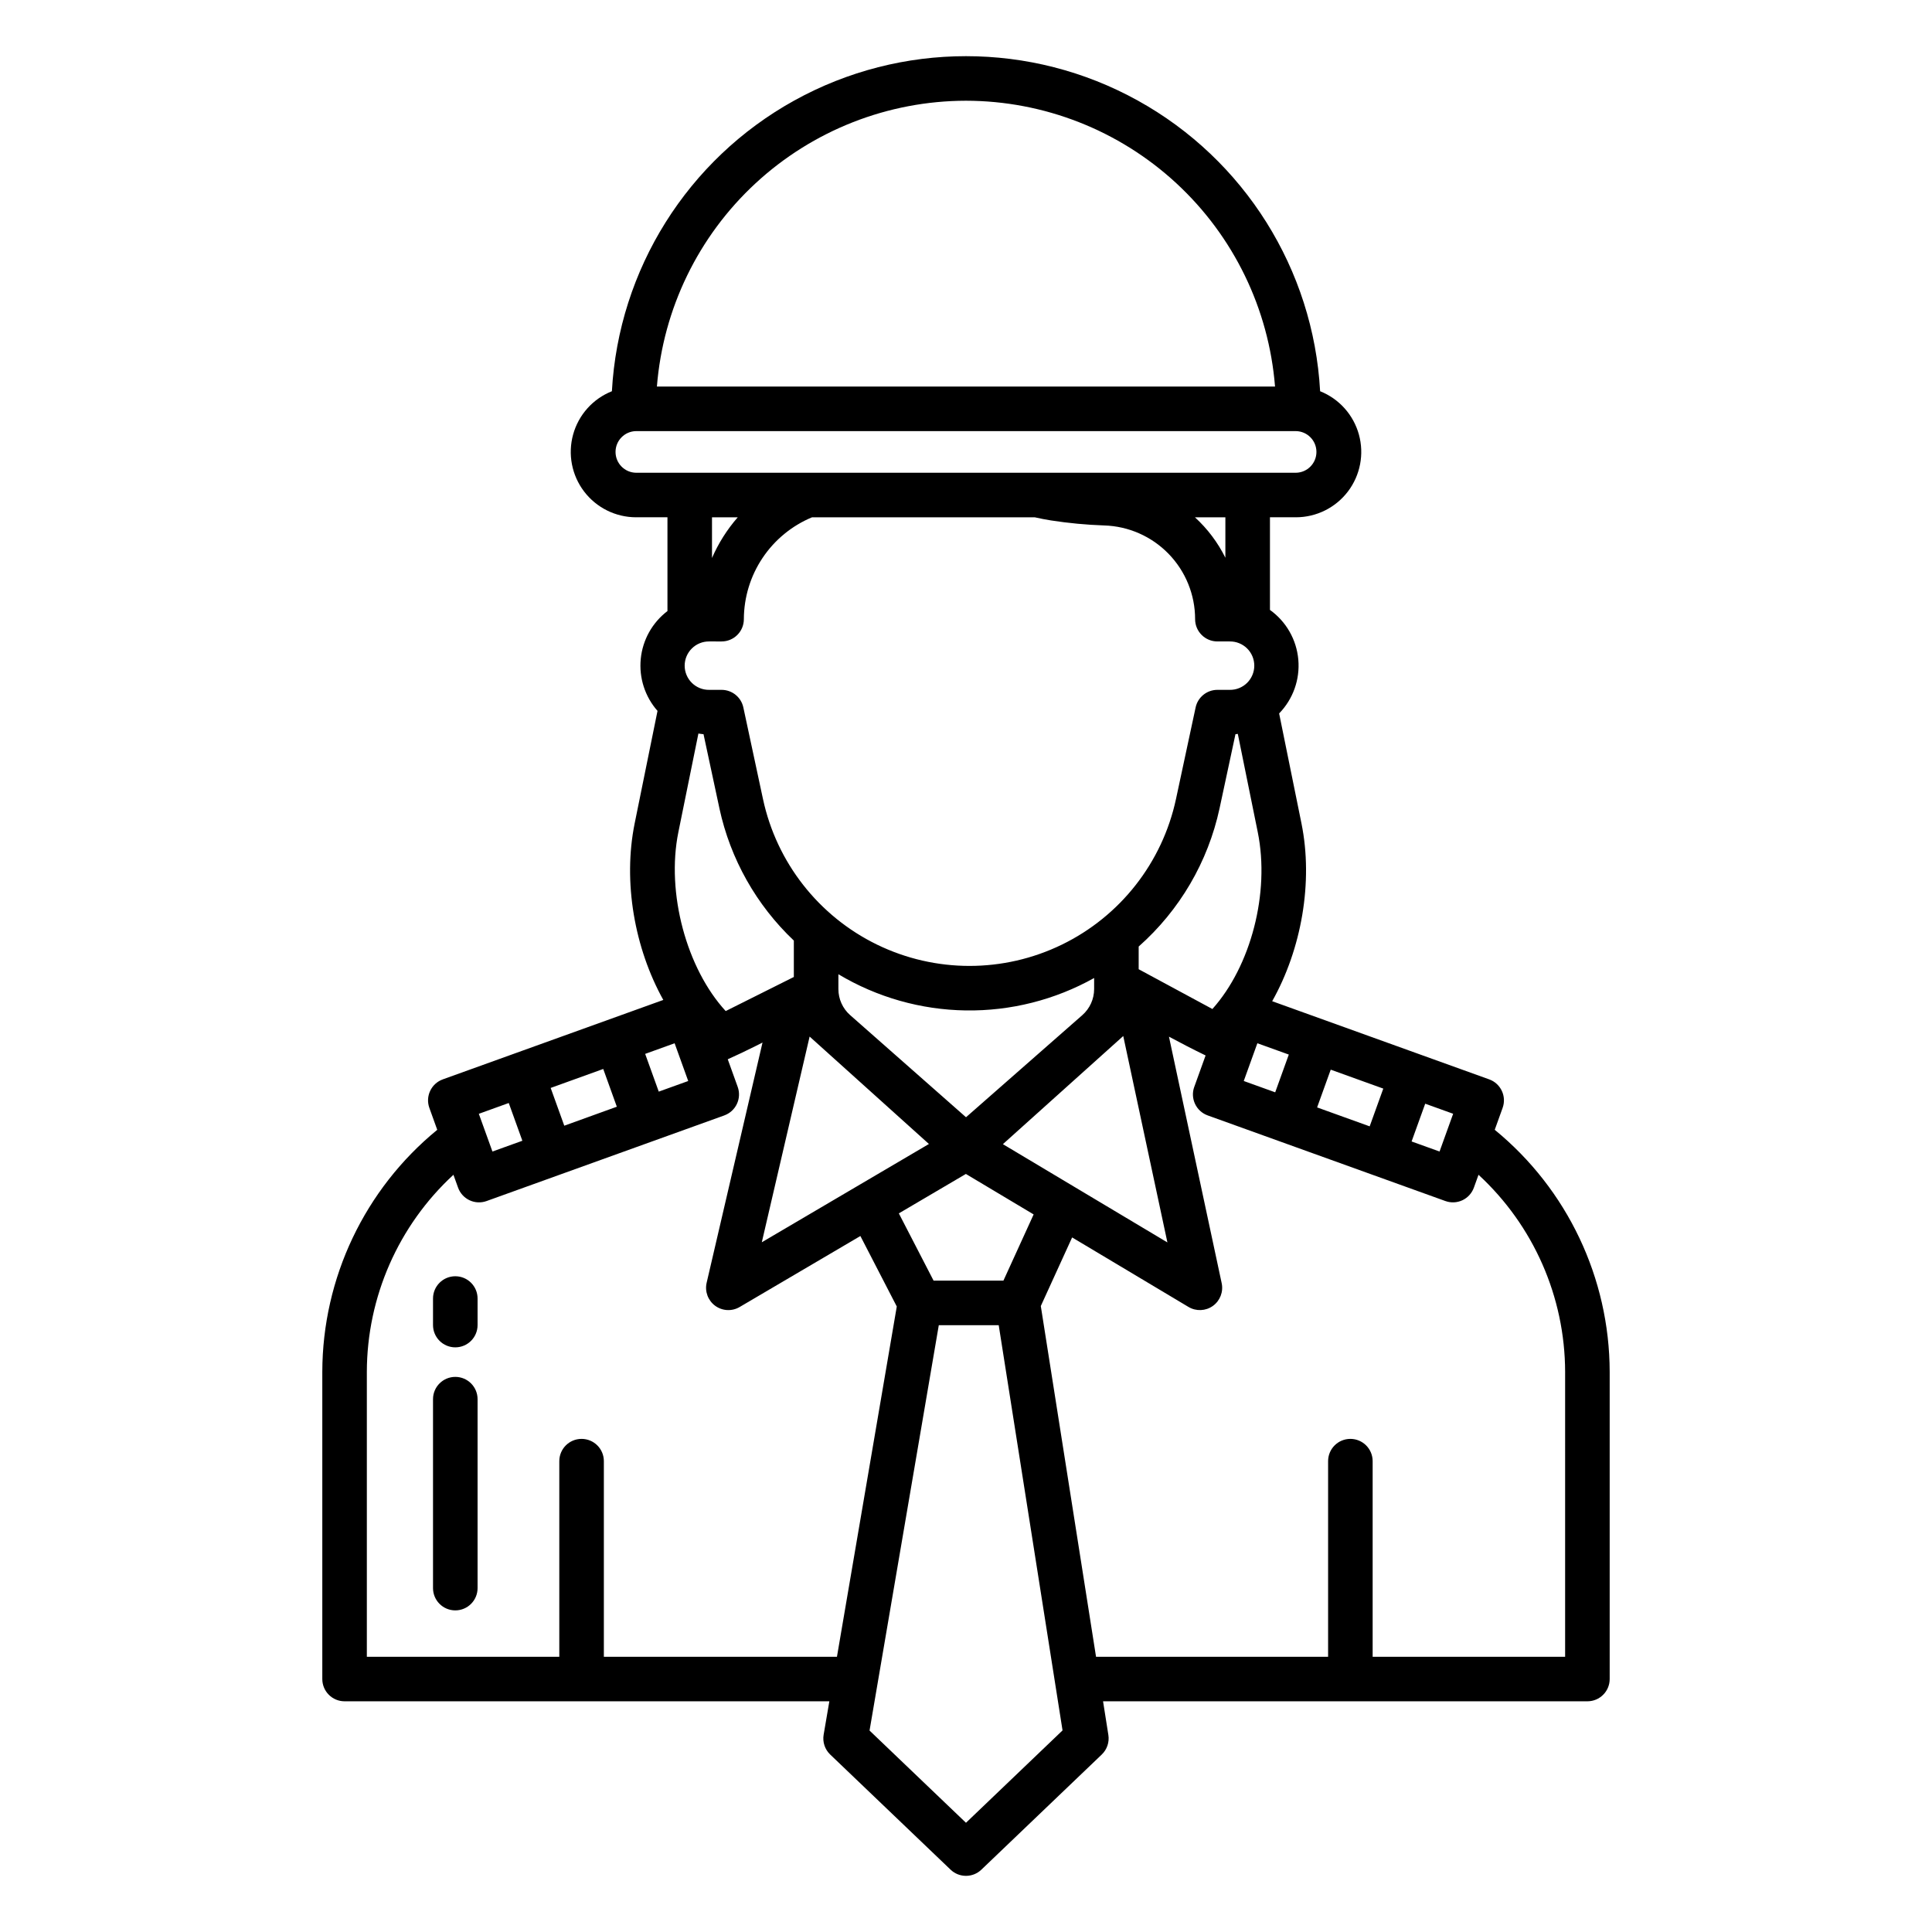
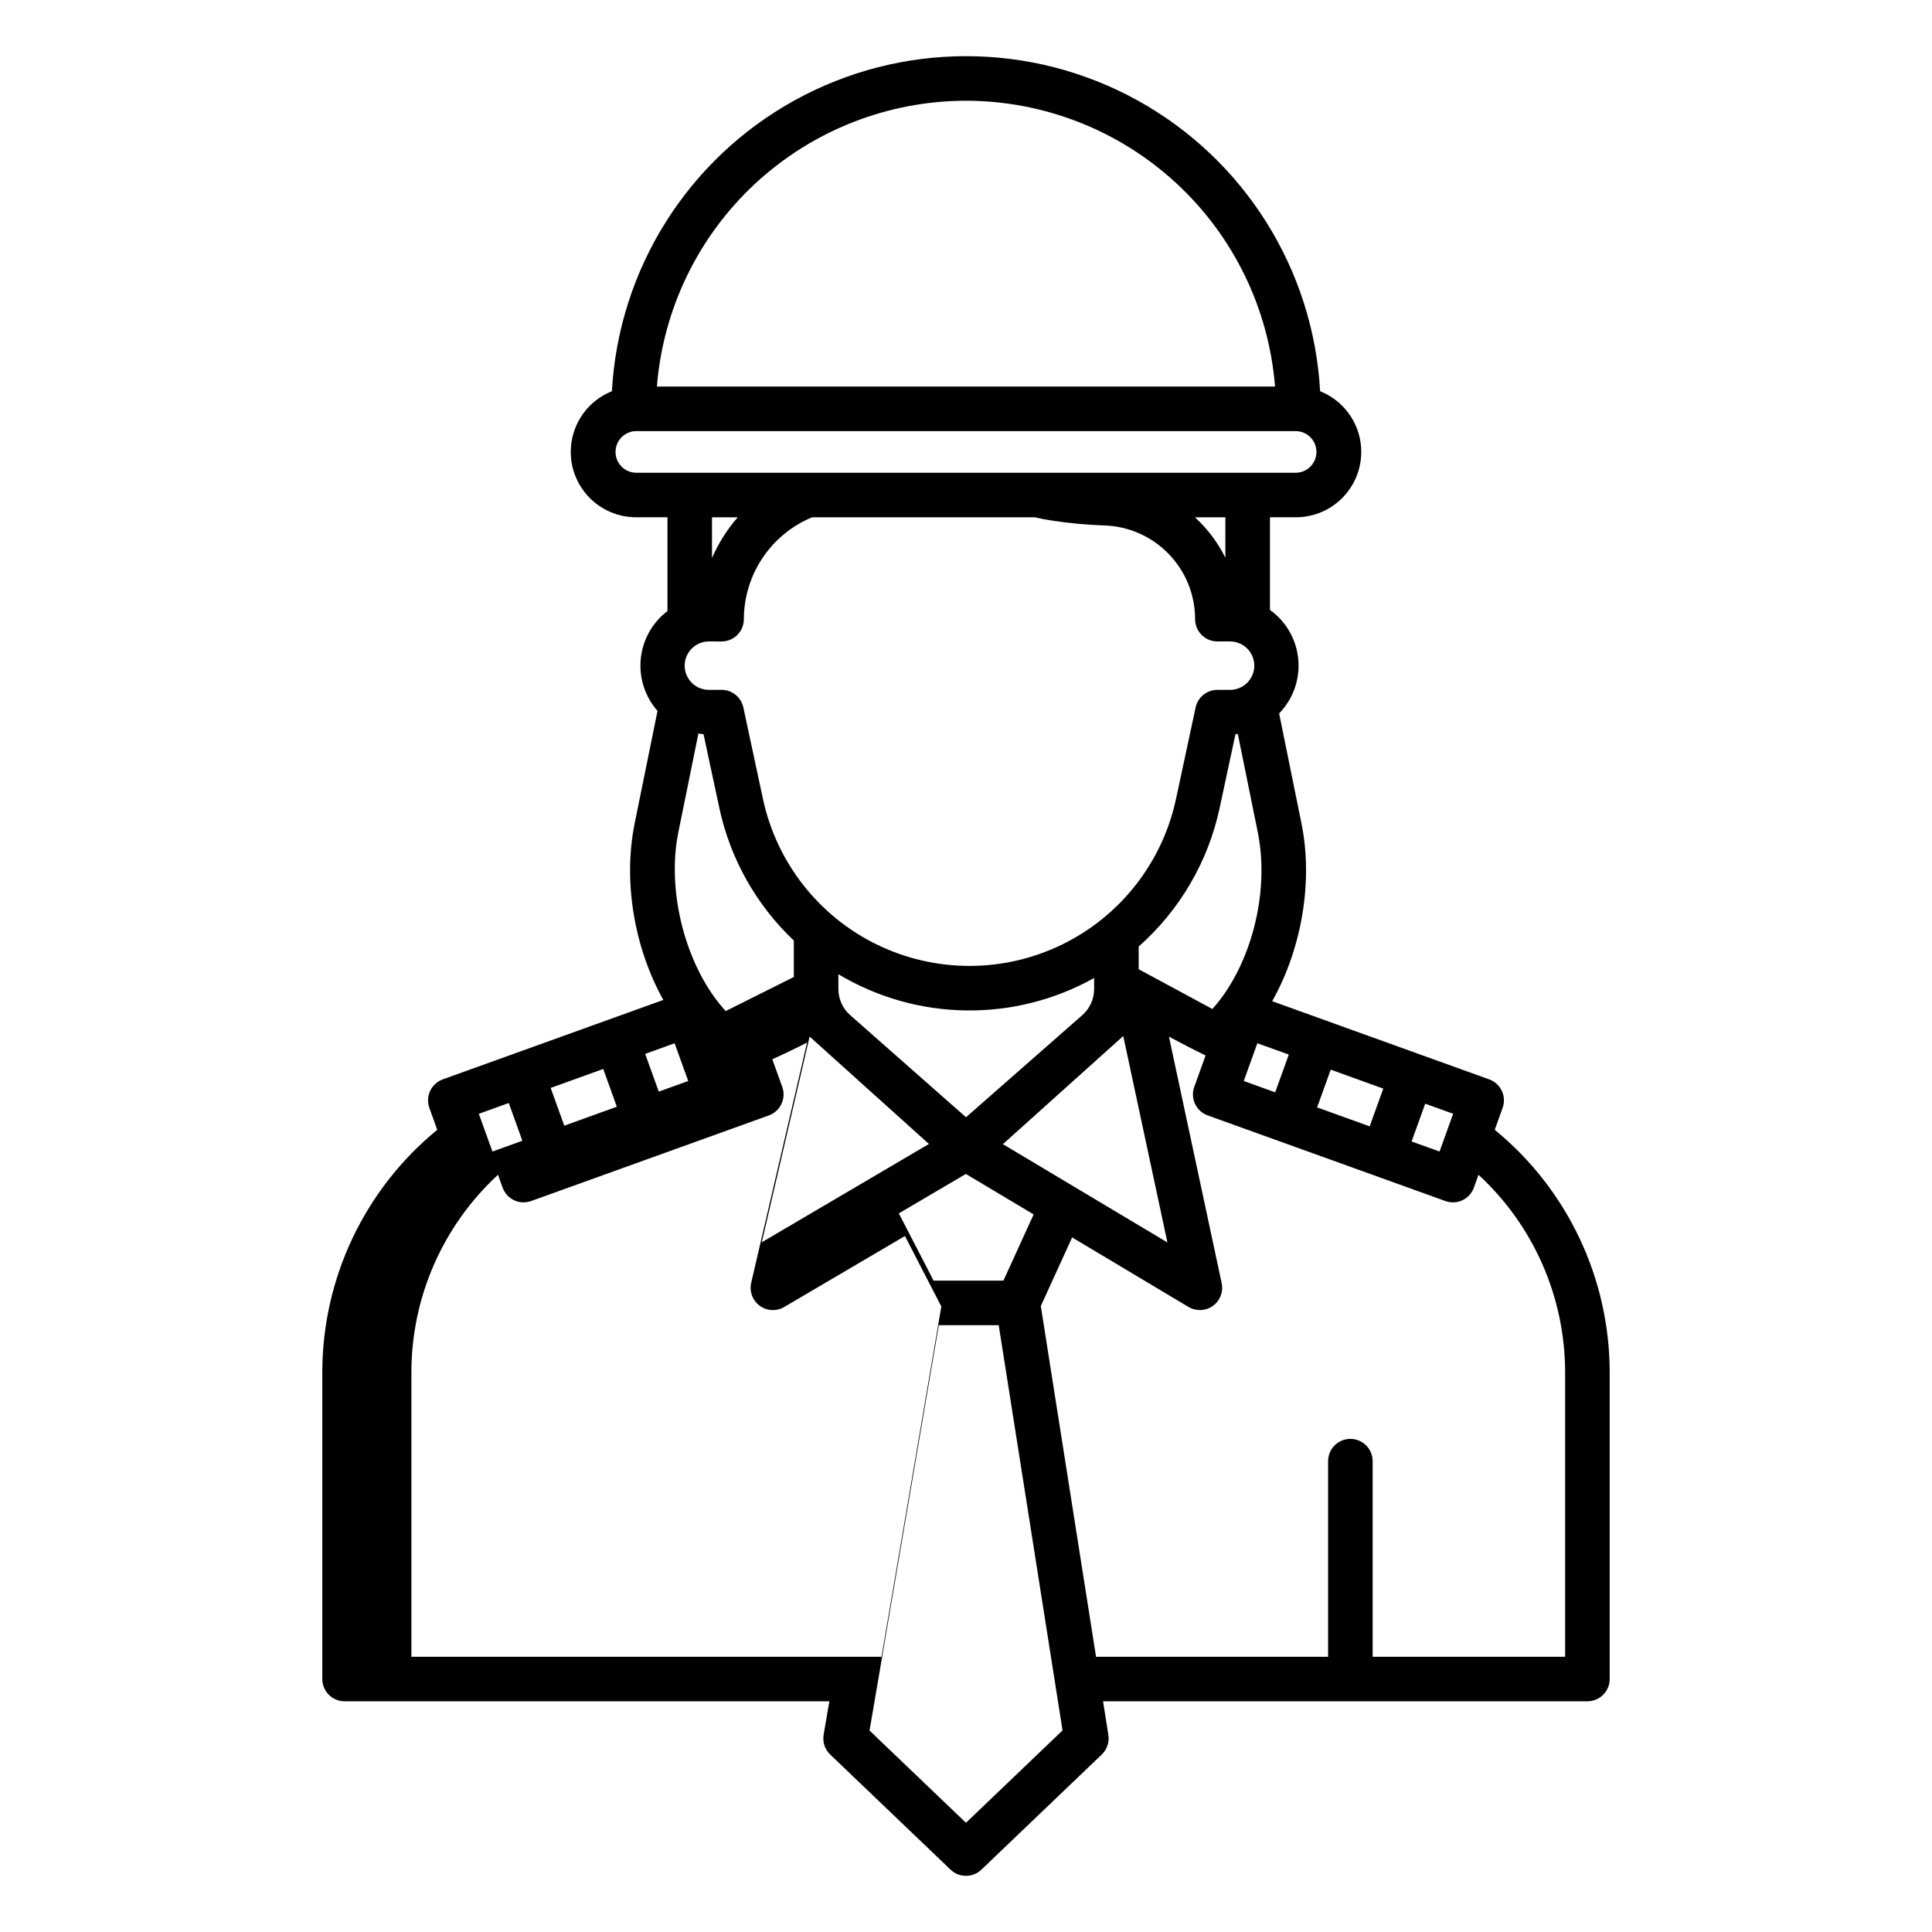
<svg xmlns="http://www.w3.org/2000/svg" fill="#000000" width="800px" height="800px" version="1.1" viewBox="144 144 512 512">
  <g>
-     <path d="m540.12 443.41 2.09-5.805v-0.004c1.105-3.066-0.484-6.449-3.555-7.555l-57.512-20.715c7.731-13.738 10.934-31.508 7.754-47.156l-5.914-29.109h0.004c3.691-3.793 5.547-9.004 5.078-14.273-0.465-5.273-3.211-10.078-7.512-13.156v-24.551h6.875c5.41 0 10.512-2.531 13.789-6.836 3.273-4.309 4.348-9.898 2.902-15.113-1.449-5.215-5.246-9.453-10.273-11.457-1.789-32.293-20.055-61.398-48.359-77.055-28.305-15.652-62.668-15.652-90.969 0-28.305 15.656-46.57 44.762-48.359 77.055-5.027 2.004-8.828 6.242-10.273 11.457-1.445 5.215-0.371 10.805 2.902 15.113 3.277 4.305 8.375 6.836 13.789 6.836h8.305v24.852c-4.012 3.051-6.578 7.637-7.074 12.656-0.5 5.016 1.109 10.02 4.441 13.801l-6.051 29.781c-3.16 15.559-0.035 33.117 7.582 46.82l-58.441 21.051v0.004c-3.066 1.105-4.656 4.488-3.555 7.555l2.09 5.805h0.004c-19.238 15.75-30.414 39.281-30.465 64.141v81.406c0 3.262 2.641 5.902 5.902 5.902h128.47l-1.512 8.848c-0.332 1.934 0.32 3.906 1.738 5.262l31.902 30.512c2.281 2.184 5.879 2.184 8.16 0l31.902-30.512c1.398-1.34 2.051-3.273 1.75-5.188l-1.406-8.922h128.36c3.262 0 5.902-2.641 5.902-5.902v-81.406c-0.047-24.859-11.227-48.395-30.461-64.141zm-18.426-6.918 7.406 2.668-3.606 10.008-7.406-2.668zm-25.039-9.02 13.93 5.019-3.606 10.004-13.93-5.019zm-11.109-4-3.606 10.004-8.332-3 3.606-10.004zm-150.32-109.48c3.262 0 5.902-2.644 5.902-5.902 0.02-5.781 1.742-11.43 4.957-16.23 3.215-4.805 7.777-8.551 13.113-10.77h59.02c1.41 0.316 2.836 0.602 4.262 0.824 4.672 0.727 9.383 1.172 14.105 1.336 6.465 0.184 12.602 2.883 17.105 7.523 4.508 4.637 7.027 10.848 7.027 17.316 0 3.258 2.644 5.902 5.906 5.902h3.285-0.004c1.715-0.02 3.367 0.645 4.59 1.852 1.219 1.203 1.906 2.848 1.906 4.562s-0.688 3.359-1.906 4.566c-1.223 1.203-2.875 1.871-4.59 1.848h-3.285 0.004c-2.785 0-5.191 1.945-5.773 4.668l-5.199 24.258c-3.609 16.824-14.754 31.051-30.223 38.586-15.469 7.531-33.543 7.531-49.012 0-15.465-7.535-26.609-21.762-30.219-38.586l-5.199-24.258c-0.582-2.723-2.988-4.668-5.773-4.668h-3.285c-1.715 0.023-3.367-0.645-4.586-1.848-1.223-1.207-1.91-2.852-1.91-4.566s0.688-3.359 1.91-4.562c1.219-1.207 2.871-1.871 4.586-1.852zm-2.539-22.117v-10.785h6.824c-2.816 3.223-5.117 6.859-6.824 10.785zm127.98-10.785h8.07v10.715c-2.004-4.039-4.738-7.672-8.066-10.715zm-26.711 122.1v2.914c0 2.648-1.141 5.168-3.129 6.918l-30.824 27.059-30.699-27.059h-0.004c-1.98-1.746-3.117-4.262-3.117-6.906v-3.938 0.004c10.211 6.109 21.855 9.418 33.754 9.594 11.898 0.176 23.633-2.789 34.02-8.594zm-104.87-64.797c0.449 0.07 0.898 0.141 1.355 0.176l4.215 19.656h-0.004c2.894 13.398 9.77 25.613 19.723 35.039v9.645l-18.059 9.035c-10.355-11.258-15.812-31.309-12.543-47.406zm29.473 80.309 31.617 28.465-44.289 26.047zm41.41 36.406 17.957 10.727-8.004 17.539h-18.516l-9.203-17.816zm9.809-7.894 31.895-28.656 11.703 54.699zm35.984-46.359v-6.016h0.004c10.863-9.605 18.371-22.438 21.43-36.613l4.215-19.656c0.211-0.016 0.414-0.055 0.621-0.082l5.289 26.047c3.269 16.098-1.855 35.523-12.023 46.863zm-45.766-230.16c20.668 0.027 40.574 7.836 55.75 21.871s24.512 33.27 26.152 53.875h-163.81c1.641-20.605 10.977-39.84 26.152-53.875 15.176-14.035 35.082-21.844 55.754-21.871zm-87.43 98.59c-3.016-0.039-5.441-2.5-5.441-5.519 0-3.019 2.426-5.477 5.441-5.516h174.86c3.019 0.039 5.445 2.496 5.445 5.516 0 3.019-2.426 5.481-5.445 5.519zm10.215 151.19 3.606 10.004-7.809 2.812-3.602-10zm-18.914 6.812 3.602 10.004-13.926 5.031-3.606-10.008zm-25.039 9.02 3.606 10.004-7.93 2.856-3.609-9.996zm25.203 146.75v-51.836c0-3.262-2.644-5.902-5.906-5.902-3.262 0-5.902 2.641-5.902 5.902v51.84h-51.004v-75.5c0.039-19.848 8.355-38.781 22.949-52.234l1.227 3.406c0.527 1.473 1.621 2.676 3.039 3.344 1.418 0.668 3.043 0.742 4.516 0.211l62.996-22.691v-0.004c3.066-1.102 4.656-4.484 3.555-7.555l-2.637-7.32c2.461-1.109 4.891-2.258 7.254-3.445l1.957-0.984-14.805 63.656c-0.535 2.301 0.352 4.695 2.254 6.094 1.902 1.398 4.453 1.527 6.488 0.332l32-18.816 9.645 18.68-15.855 92.824zm95.965 43.996-25.555-24.438 18.352-107.43h15.879l16.914 107.39zm158.78-43.992h-51.008v-51.84c0-3.262-2.641-5.902-5.902-5.902-3.262 0-5.902 2.641-5.902 5.902v51.84h-61.5l-14.637-92.945 8.301-18.184 30.832 18.418c2.016 1.207 4.555 1.102 6.465-0.266 1.91-1.367 2.824-3.738 2.336-6.035l-13.973-65.324c3.231 1.746 6.477 3.414 9.711 4.981l-3.004 8.336-0.004-0.004c-1.105 3.066 0.488 6.449 3.555 7.555l62.996 22.691c1.473 0.535 3.098 0.457 4.516-0.207 1.414-0.668 2.508-1.871 3.039-3.344l1.227-3.406c14.594 13.453 22.91 32.387 22.953 52.234z" />
-     <path d="m264.66 482.22c-3.262 0-5.906 2.641-5.906 5.902v7.035c0 3.262 2.644 5.902 5.906 5.902s5.902-2.641 5.902-5.902v-7.035c0-3.262-2.641-5.902-5.902-5.902z" />
-     <path d="m264.66 508.89c-3.262 0-5.906 2.644-5.906 5.902v50.074c0 3.262 2.644 5.902 5.906 5.902s5.902-2.641 5.902-5.902v-50.074c0-3.258-2.641-5.902-5.902-5.902z" />
+     <path d="m540.12 443.41 2.09-5.805v-0.004c1.105-3.066-0.484-6.449-3.555-7.555l-57.512-20.715c7.731-13.738 10.934-31.508 7.754-47.156l-5.914-29.109h0.004c3.691-3.793 5.547-9.004 5.078-14.273-0.465-5.273-3.211-10.078-7.512-13.156v-24.551h6.875c5.41 0 10.512-2.531 13.789-6.836 3.273-4.309 4.348-9.898 2.902-15.113-1.449-5.215-5.246-9.453-10.273-11.457-1.789-32.293-20.055-61.398-48.359-77.055-28.305-15.652-62.668-15.652-90.969 0-28.305 15.656-46.57 44.762-48.359 77.055-5.027 2.004-8.828 6.242-10.273 11.457-1.445 5.215-0.371 10.805 2.902 15.113 3.277 4.305 8.375 6.836 13.789 6.836h8.305v24.852c-4.012 3.051-6.578 7.637-7.074 12.656-0.5 5.016 1.109 10.02 4.441 13.801l-6.051 29.781c-3.16 15.559-0.035 33.117 7.582 46.82l-58.441 21.051v0.004c-3.066 1.105-4.656 4.488-3.555 7.555l2.09 5.805h0.004c-19.238 15.75-30.414 39.281-30.465 64.141v81.406c0 3.262 2.641 5.902 5.902 5.902h128.47l-1.512 8.848c-0.332 1.934 0.32 3.906 1.738 5.262l31.902 30.512c2.281 2.184 5.879 2.184 8.16 0l31.902-30.512c1.398-1.34 2.051-3.273 1.75-5.188l-1.406-8.922h128.36c3.262 0 5.902-2.641 5.902-5.902v-81.406c-0.047-24.859-11.227-48.395-30.461-64.141zm-18.426-6.918 7.406 2.668-3.606 10.008-7.406-2.668zm-25.039-9.02 13.93 5.019-3.606 10.004-13.93-5.019zm-11.109-4-3.606 10.004-8.332-3 3.606-10.004zm-150.32-109.48c3.262 0 5.902-2.644 5.902-5.902 0.02-5.781 1.742-11.43 4.957-16.23 3.215-4.805 7.777-8.551 13.113-10.77h59.02c1.41 0.316 2.836 0.602 4.262 0.824 4.672 0.727 9.383 1.172 14.105 1.336 6.465 0.184 12.602 2.883 17.105 7.523 4.508 4.637 7.027 10.848 7.027 17.316 0 3.258 2.644 5.902 5.906 5.902h3.285-0.004c1.715-0.02 3.367 0.645 4.59 1.852 1.219 1.203 1.906 2.848 1.906 4.562s-0.688 3.359-1.906 4.566c-1.223 1.203-2.875 1.871-4.59 1.848h-3.285 0.004c-2.785 0-5.191 1.945-5.773 4.668l-5.199 24.258c-3.609 16.824-14.754 31.051-30.223 38.586-15.469 7.531-33.543 7.531-49.012 0-15.465-7.535-26.609-21.762-30.219-38.586l-5.199-24.258c-0.582-2.723-2.988-4.668-5.773-4.668h-3.285c-1.715 0.023-3.367-0.645-4.586-1.848-1.223-1.207-1.91-2.852-1.91-4.566s0.688-3.359 1.91-4.562c1.219-1.207 2.871-1.871 4.586-1.852zm-2.539-22.117v-10.785h6.824c-2.816 3.223-5.117 6.859-6.824 10.785zm127.98-10.785h8.07v10.715c-2.004-4.039-4.738-7.672-8.066-10.715zm-26.711 122.1v2.914c0 2.648-1.141 5.168-3.129 6.918l-30.824 27.059-30.699-27.059h-0.004c-1.98-1.746-3.117-4.262-3.117-6.906v-3.938 0.004c10.211 6.109 21.855 9.418 33.754 9.594 11.898 0.176 23.633-2.789 34.02-8.594zm-104.87-64.797c0.449 0.07 0.898 0.141 1.355 0.176l4.215 19.656h-0.004c2.894 13.398 9.77 25.613 19.723 35.039v9.645l-18.059 9.035c-10.355-11.258-15.812-31.309-12.543-47.406zm29.473 80.309 31.617 28.465-44.289 26.047zm41.41 36.406 17.957 10.727-8.004 17.539h-18.516l-9.203-17.816zm9.809-7.894 31.895-28.656 11.703 54.699zm35.984-46.359v-6.016h0.004c10.863-9.605 18.371-22.438 21.43-36.613l4.215-19.656c0.211-0.016 0.414-0.055 0.621-0.082l5.289 26.047c3.269 16.098-1.855 35.523-12.023 46.863zm-45.766-230.16c20.668 0.027 40.574 7.836 55.75 21.871s24.512 33.27 26.152 53.875h-163.81c1.641-20.605 10.977-39.84 26.152-53.875 15.176-14.035 35.082-21.844 55.754-21.871zm-87.43 98.59c-3.016-0.039-5.441-2.5-5.441-5.519 0-3.019 2.426-5.477 5.441-5.516h174.86c3.019 0.039 5.445 2.496 5.445 5.516 0 3.019-2.426 5.481-5.445 5.519zm10.215 151.19 3.606 10.004-7.809 2.812-3.602-10zm-18.914 6.812 3.602 10.004-13.926 5.031-3.606-10.008zm-25.039 9.02 3.606 10.004-7.93 2.856-3.609-9.996zm25.203 146.75v-51.836v51.84h-51.004v-75.5c0.039-19.848 8.355-38.781 22.949-52.234l1.227 3.406c0.527 1.473 1.621 2.676 3.039 3.344 1.418 0.668 3.043 0.742 4.516 0.211l62.996-22.691v-0.004c3.066-1.102 4.656-4.484 3.555-7.555l-2.637-7.32c2.461-1.109 4.891-2.258 7.254-3.445l1.957-0.984-14.805 63.656c-0.535 2.301 0.352 4.695 2.254 6.094 1.902 1.398 4.453 1.527 6.488 0.332l32-18.816 9.645 18.68-15.855 92.824zm95.965 43.996-25.555-24.438 18.352-107.43h15.879l16.914 107.39zm158.78-43.992h-51.008v-51.84c0-3.262-2.641-5.902-5.902-5.902-3.262 0-5.902 2.641-5.902 5.902v51.84h-61.5l-14.637-92.945 8.301-18.184 30.832 18.418c2.016 1.207 4.555 1.102 6.465-0.266 1.91-1.367 2.824-3.738 2.336-6.035l-13.973-65.324c3.231 1.746 6.477 3.414 9.711 4.981l-3.004 8.336-0.004-0.004c-1.105 3.066 0.488 6.449 3.555 7.555l62.996 22.691c1.473 0.535 3.098 0.457 4.516-0.207 1.414-0.668 2.508-1.871 3.039-3.344l1.227-3.406c14.594 13.453 22.91 32.387 22.953 52.234z" />
  </g>
</svg>